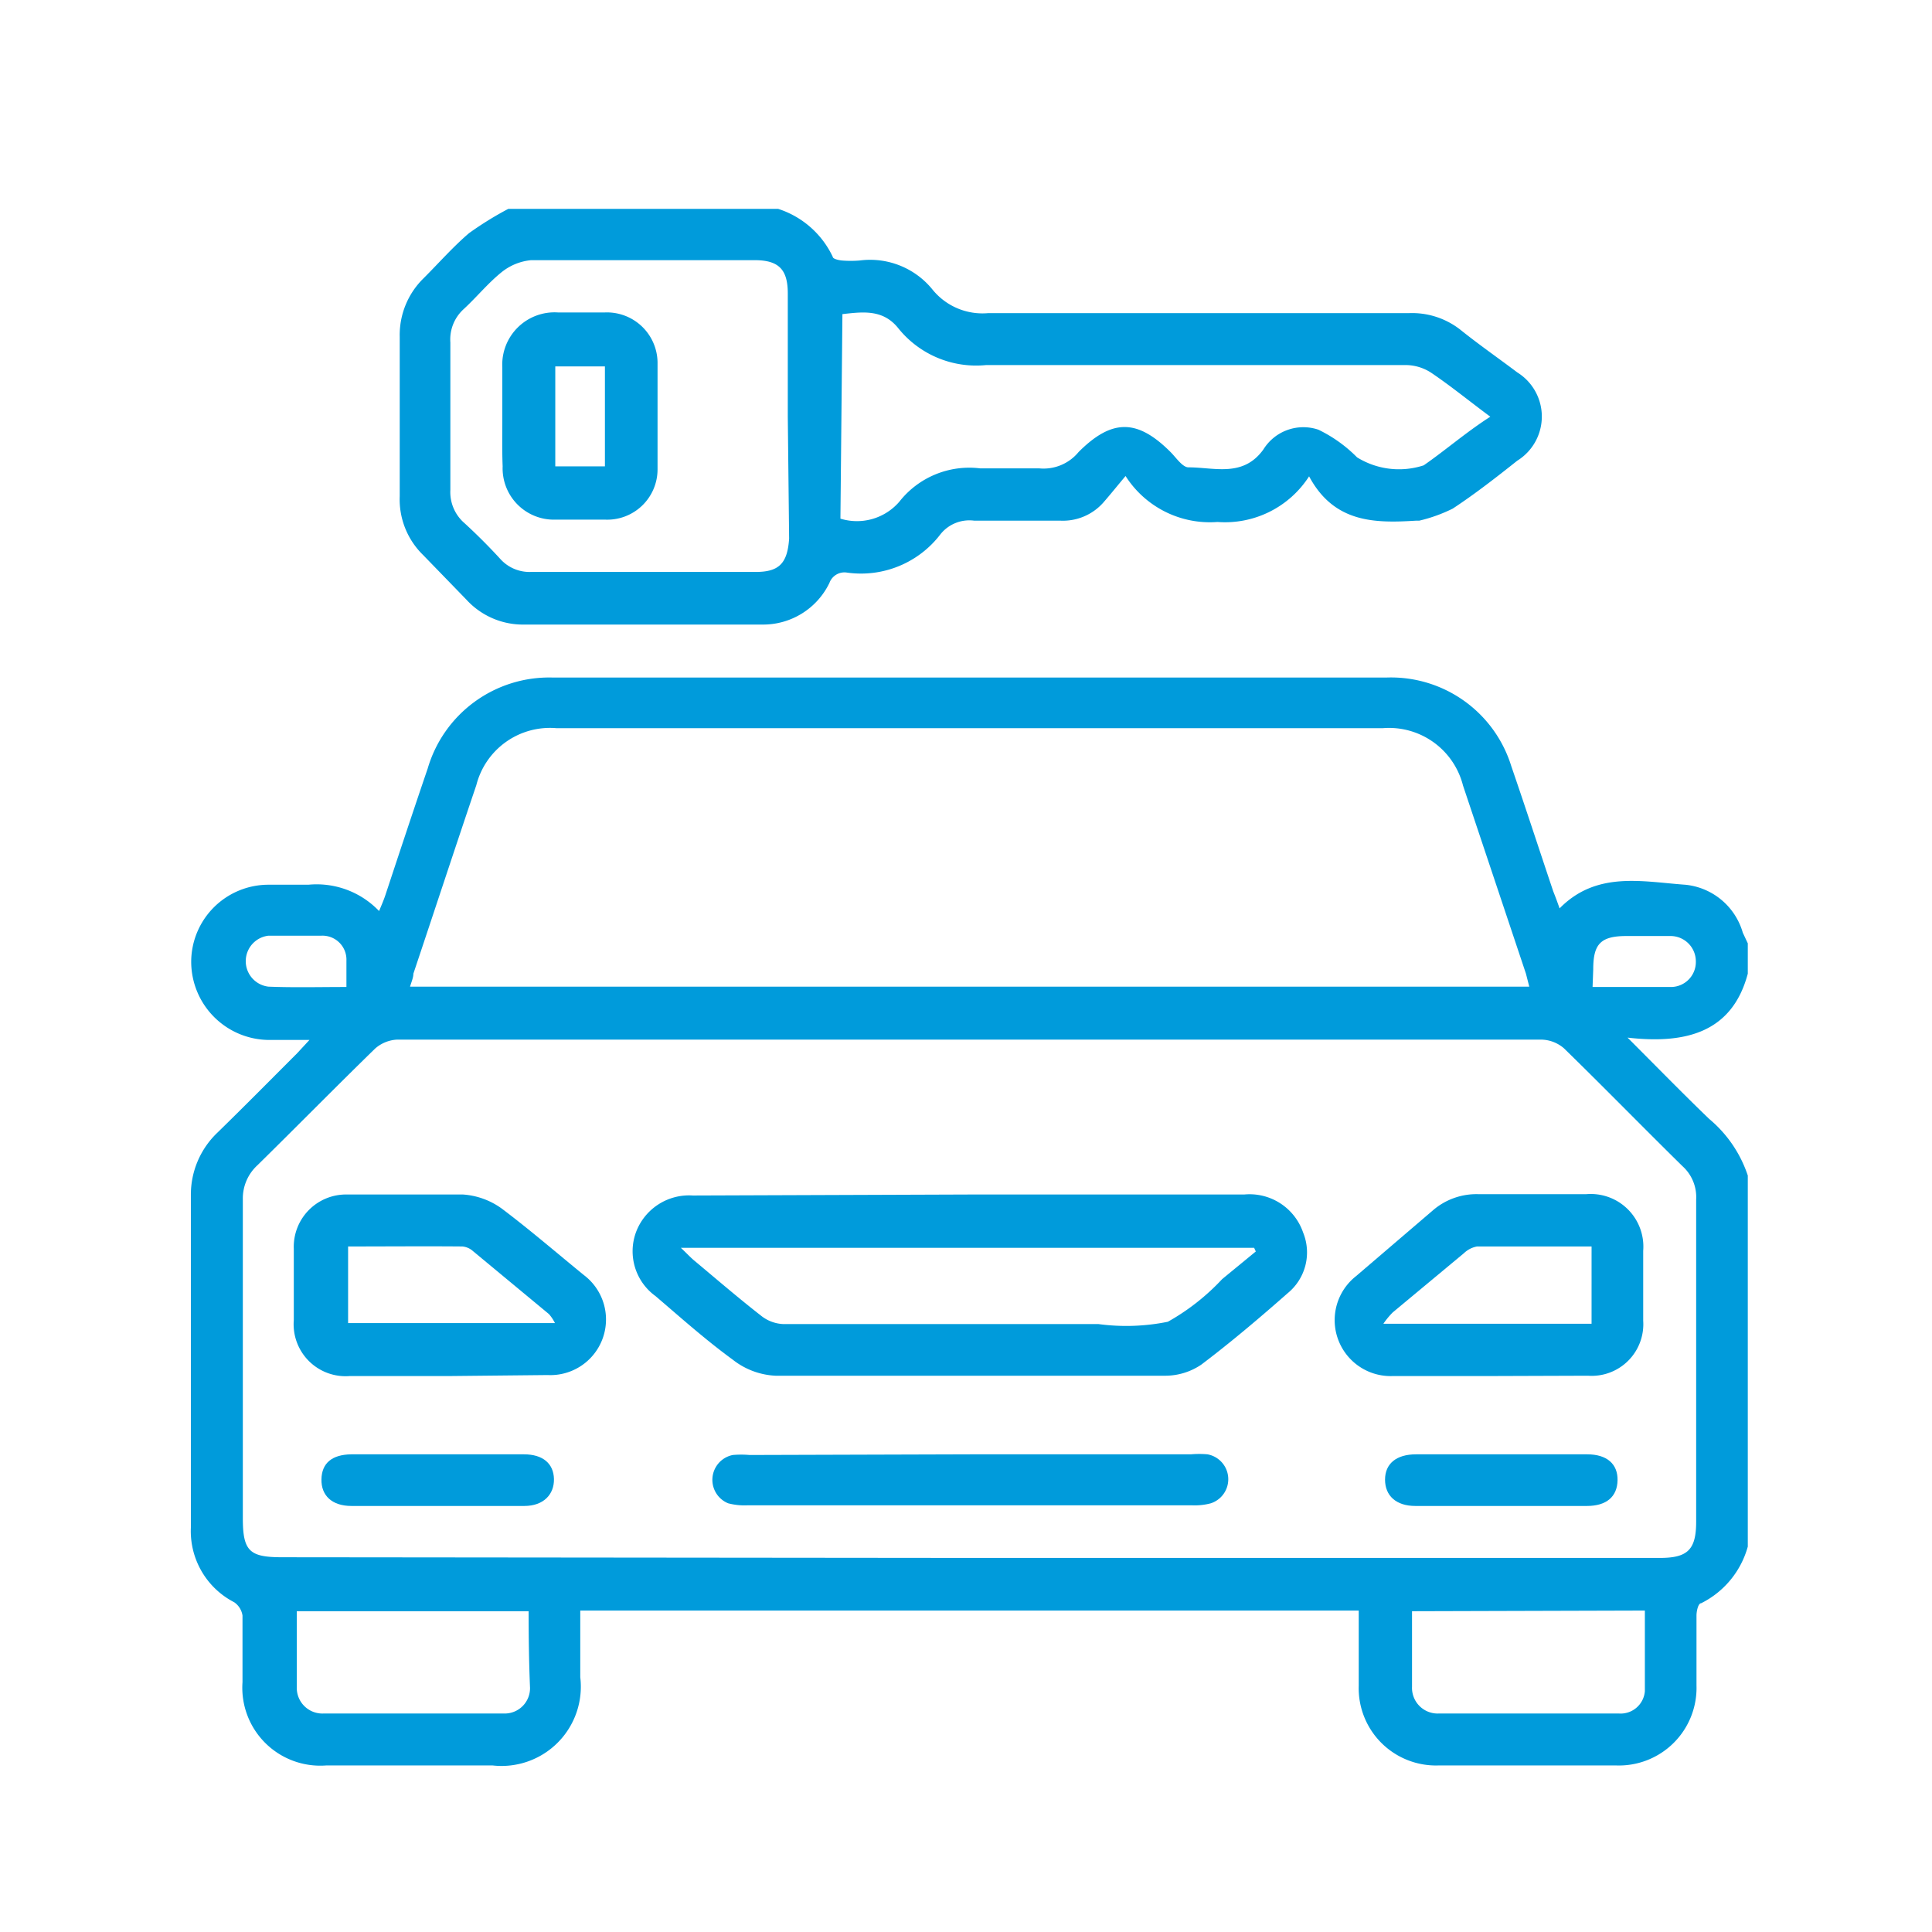
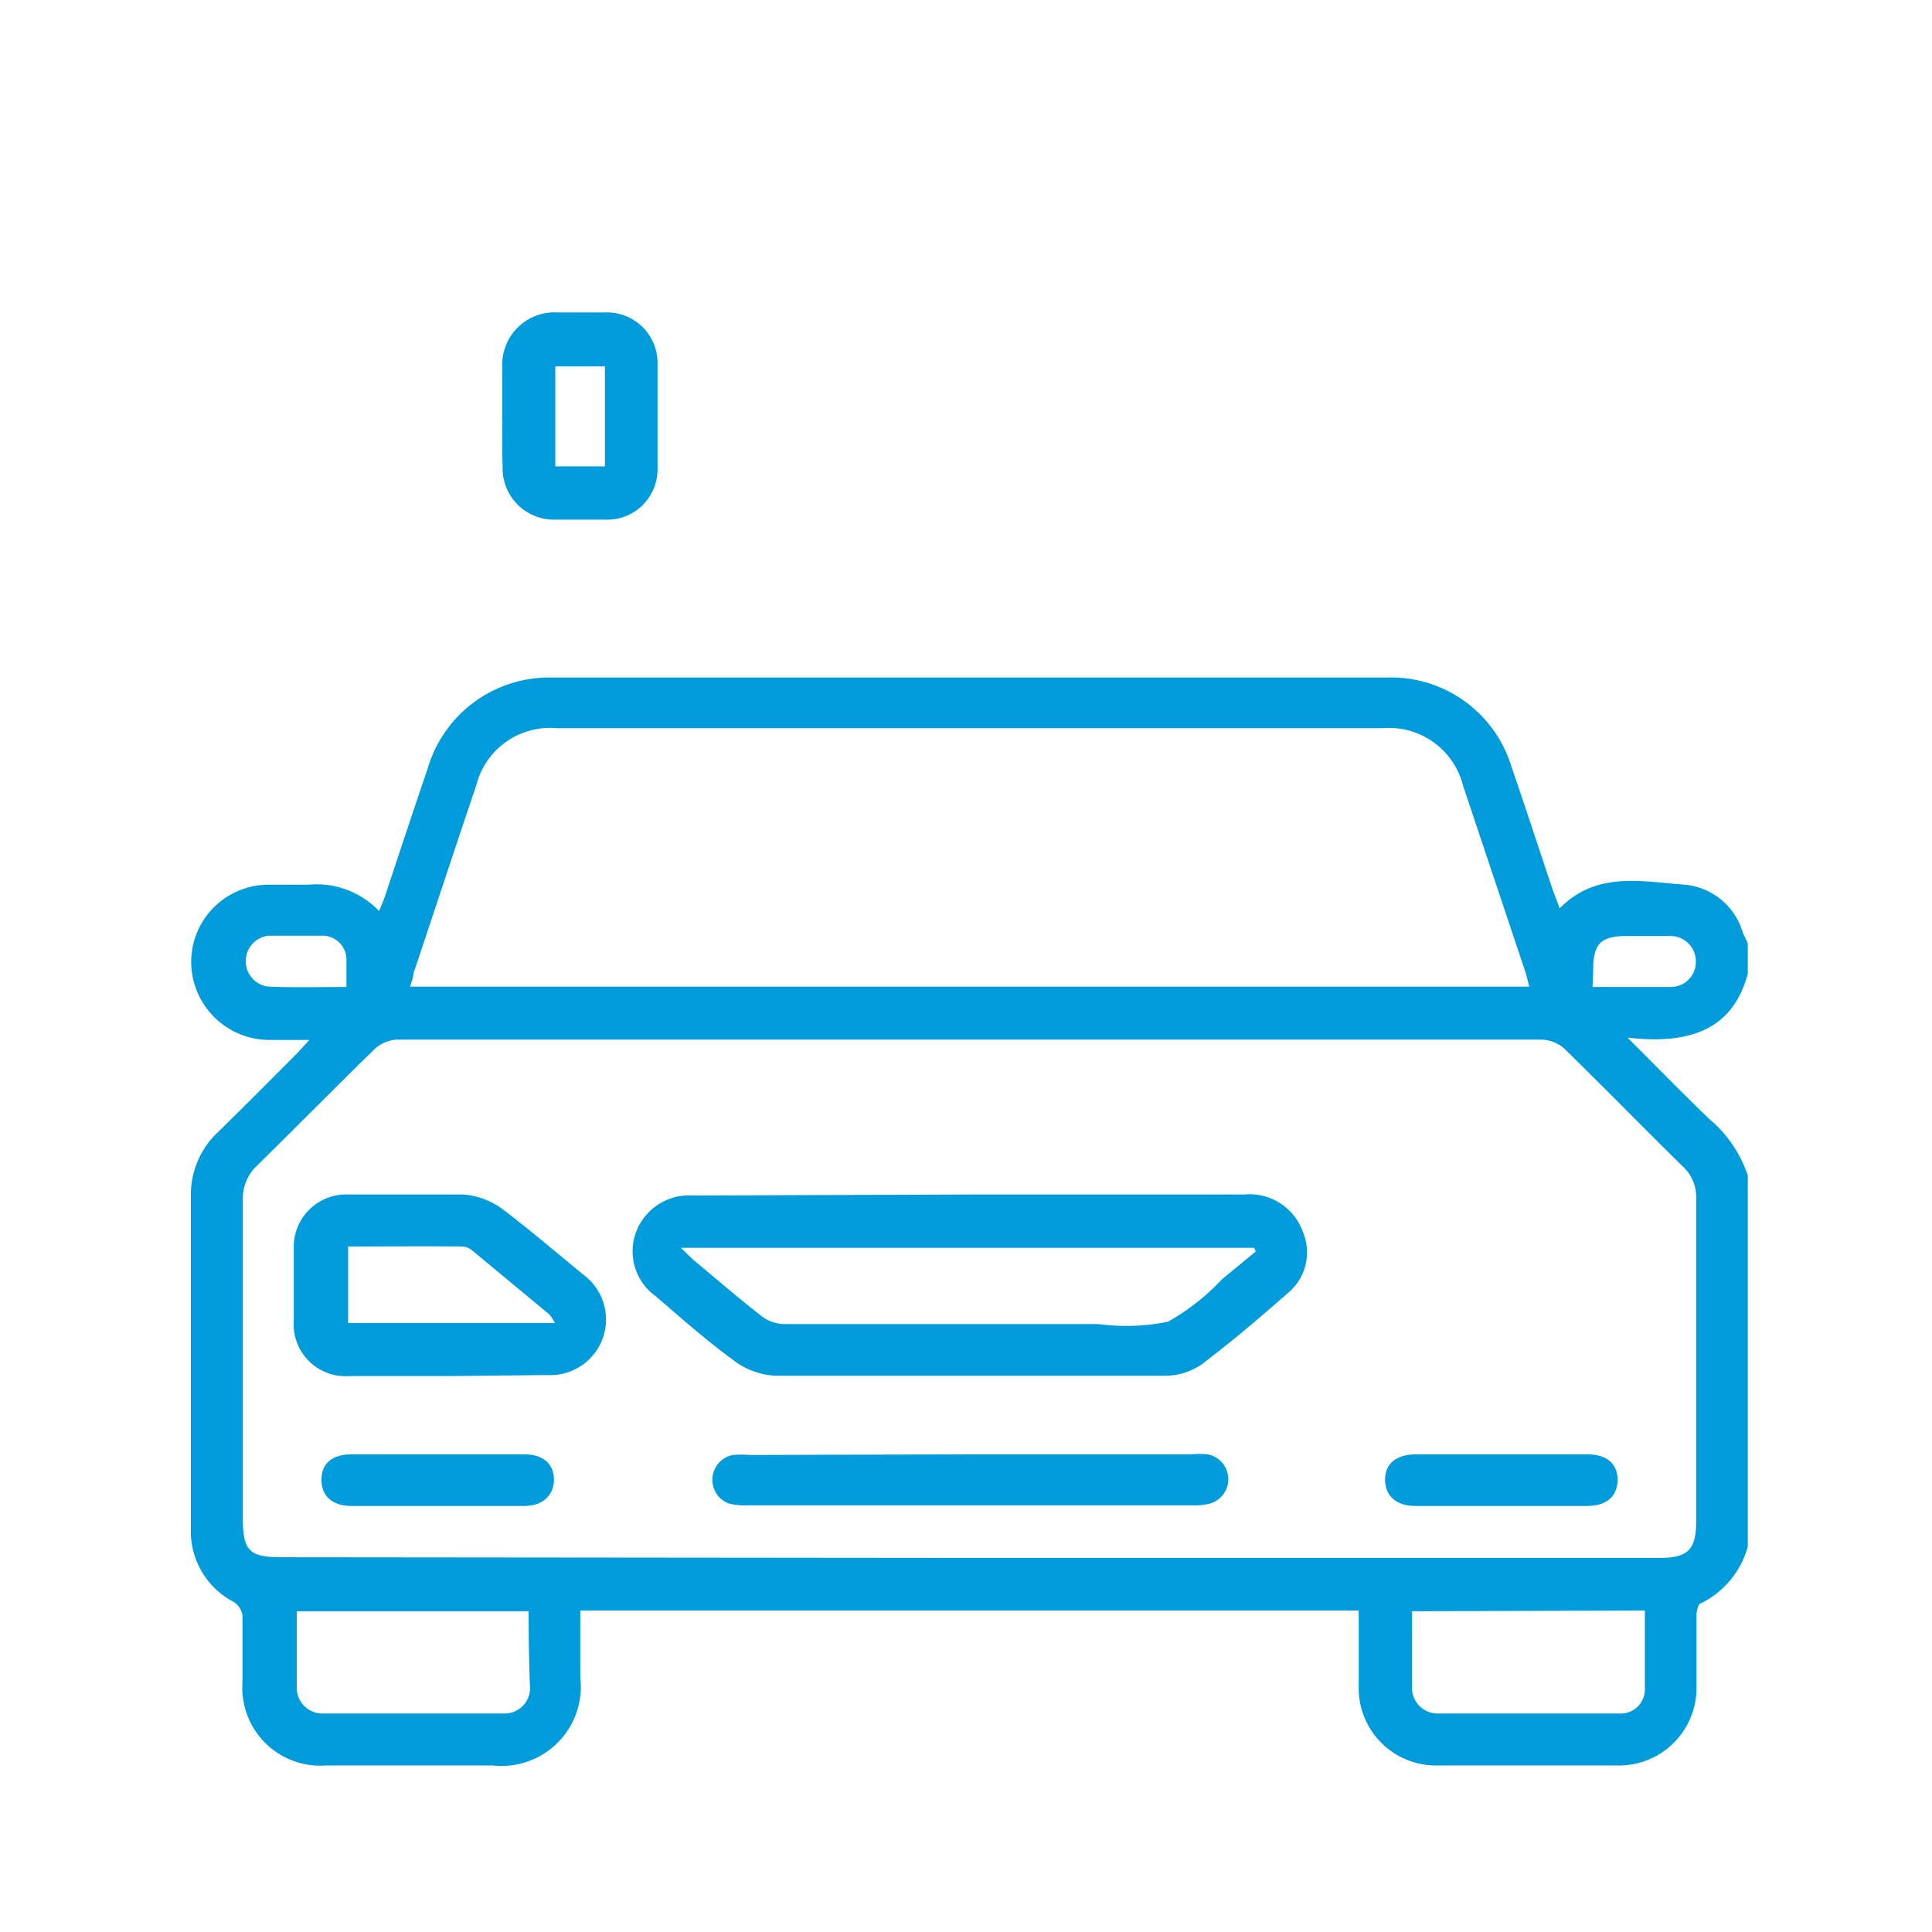
<svg xmlns="http://www.w3.org/2000/svg" id="Capa_1" data-name="Capa 1" viewBox="0 0 58 58">
  <defs>
    <style>.cls-1{fill:#009bdb;}</style>
  </defs>
  <path class="cls-1" d="M52.47,46.43a2.7,2.7,0,0,1-1.4,1.7c-.09,0-.14.24-.14.37,0,.7,0,1.4,0,2.1A2.33,2.33,0,0,1,48.52,53H43.18a2.32,2.32,0,0,1-2.39-2.39V48.35H17.42c0,.67,0,1.33,0,2A2.38,2.38,0,0,1,14.79,53h-5a2.34,2.34,0,0,1-2.51-2.5c0-.67,0-1.34,0-2a.59.59,0,0,0-.25-.4,2.4,2.4,0,0,1-1.3-2.24c0-3.32,0-6.63,0-10A2.57,2.57,0,0,1,6.53,34c.8-.78,1.59-1.58,2.39-2.38l.37-.4H8.09a2.35,2.35,0,0,1-2.35-2.35,2.32,2.32,0,0,1,2.33-2.31c.4,0,.8,0,1.19,0a2.59,2.59,0,0,1,2.12.79c.08-.19.14-.33.19-.48.42-1.27.84-2.54,1.27-3.8a3.8,3.8,0,0,1,3.74-2.73q12.53,0,25.05,0A3.78,3.78,0,0,1,45.37,23c.43,1.25.84,2.51,1.26,3.76.06.15.12.31.19.51,1.11-1.13,2.49-.8,3.77-.71A2,2,0,0,1,52.32,28l.15.32v.91C52,31,50.6,31.35,48.86,31.15c.9.9,1.66,1.68,2.45,2.44a3.76,3.76,0,0,1,1.16,1.7Zm-23.36.34H49.83c.84,0,1.09-.25,1.09-1.09,0-3.22,0-6.44,0-9.67a1.25,1.25,0,0,0-.41-1c-1.19-1.17-2.36-2.37-3.56-3.54a1.07,1.07,0,0,0-.67-.26H11.92a1.08,1.08,0,0,0-.66.27c-1.19,1.16-2.35,2.34-3.53,3.5A1.35,1.35,0,0,0,7.29,36q0,4.8,0,9.58c0,1,.21,1.17,1.19,1.17Zm16.8-17.15-.1-.39-1.89-5.65a2.29,2.29,0,0,0-2.4-1.72H16.7a2.28,2.28,0,0,0-2.4,1.71c-.64,1.89-1.26,3.78-1.89,5.66,0,.12-.06.25-.1.39Zm-30,18.75h-7c0,.78,0,1.53,0,2.27a.77.77,0,0,0,.82.8c1.79,0,3.58,0,5.38,0a.76.76,0,0,0,.8-.81C15.88,49.89,15.87,49.15,15.87,48.37Zm26.48,0V49c0,.54,0,1.09,0,1.64a.77.77,0,0,0,.82.8c1.79,0,3.58,0,5.38,0a.73.73,0,0,0,.79-.67c0-.8,0-1.6,0-2.42ZM10.4,29.63c0-.3,0-.55,0-.79a.72.72,0,0,0-.75-.75q-.8,0-1.59,0a.77.77,0,0,0,0,1.53C8.81,29.65,9.58,29.63,10.4,29.63Zm37.41,0c.83,0,1.6,0,2.37,0a.75.75,0,0,0,.73-.78.76.76,0,0,0-.75-.75c-.44,0-.89,0-1.33,0-.78,0-1,.24-1,1Z" />
-   <path class="cls-1" d="M23.36,6.27A2.74,2.74,0,0,1,25,7.71c0,.06.17.1.27.11a3.25,3.25,0,0,0,.54,0A2.41,2.41,0,0,1,28,8.7a1.93,1.93,0,0,0,1.67.7c4.22,0,8.43,0,12.64,0a2.35,2.35,0,0,1,1.52.49c.56.45,1.15.86,1.72,1.29a1.56,1.56,0,0,1,0,2.65c-.63.5-1.27,1-1.94,1.44a4.65,4.65,0,0,1-1,.36h-.09c-1.25.08-2.47.07-3.22-1.33a3,3,0,0,1-2.75,1.37,3,3,0,0,1-2.76-1.38c-.26.31-.46.56-.67.8a1.62,1.62,0,0,1-1.3.54H29.24a1.11,1.11,0,0,0-1,.4,3,3,0,0,1-2.81,1.16.48.48,0,0,0-.53.31,2.21,2.21,0,0,1-2,1.25H15.73A2.3,2.3,0,0,1,14,18L12.7,16.66A2.33,2.33,0,0,1,12,14.9c0-1.6,0-3.19,0-4.79a2.38,2.38,0,0,1,.72-1.76c.45-.45.88-.94,1.36-1.35a10.11,10.11,0,0,1,1.18-.73Zm.29,6.24V8.81c0-.72-.27-1-1-1-2.23,0-4.47,0-6.7,0a1.66,1.66,0,0,0-.89.36c-.41.33-.75.75-1.14,1.11a1.23,1.23,0,0,0-.4,1c0,1.48,0,3,0,4.43a1.23,1.23,0,0,0,.43,1c.37.34.72.69,1.06,1.06a1.18,1.18,0,0,0,.93.4h6.75c.7,0,.95-.26,1-1Zm1.58,3.06A1.68,1.68,0,0,0,27,15.06a2.67,2.67,0,0,1,2.42-1c.59,0,1.18,0,1.77,0a1.36,1.36,0,0,0,1.19-.49c1-1,1.76-1,2.76,0,.17.17.36.46.54.46.78,0,1.64.31,2.25-.54a1.41,1.41,0,0,1,1.65-.59,4.2,4.2,0,0,1,1.16.83,2.39,2.39,0,0,0,2,.24c.65-.45,1.28-1,2-1.46-.62-.46-1.17-.91-1.76-1.31a1.41,1.41,0,0,0-.74-.24c-4.21,0-8.43,0-12.64,0a3,3,0,0,1-2.62-1.09c-.46-.59-1.06-.51-1.69-.44Z" />
  <path class="cls-1" d="M29.1,35.86h8.25A1.7,1.7,0,0,1,39.12,37a1.58,1.58,0,0,1-.46,1.82c-.84.74-1.7,1.47-2.6,2.15A1.93,1.93,0,0,1,35,41.3c-3.9,0-7.81,0-11.72,0A2.24,2.24,0,0,1,22,40.82c-.81-.59-1.56-1.26-2.32-1.91A1.66,1.66,0,0,1,19.09,37a1.7,1.7,0,0,1,1.71-1.11Zm8.6,1.71-.05-.11H20.44c.2.19.3.3.41.39.67.56,1.32,1.12,2,1.65a1.14,1.14,0,0,0,.68.25c3.15,0,6.3,0,9.45,0a6.25,6.25,0,0,0,2.08-.07,6.71,6.71,0,0,0,1.63-1.28Z" />
-   <path class="cls-1" d="M44.73,41.31H41.81a1.68,1.68,0,0,1-1.1-3L43,36.35a2,2,0,0,1,1.38-.5h3.24a1.58,1.58,0,0,1,1.71,1.7q0,1,0,2.1a1.55,1.55,0,0,1-1.66,1.65Zm3.05-1.57V37.42c-1.17,0-2.31,0-3.44,0a.77.77,0,0,0-.39.2L41.81,39.4a2.4,2.4,0,0,0-.28.34Z" />
  <path class="cls-1" d="M13.5,41.31h-3a1.56,1.56,0,0,1-1.68-1.68c0-.72,0-1.43,0-2.14a1.57,1.57,0,0,1,1.61-1.63c1.16,0,2.31,0,3.47,0a2.24,2.24,0,0,1,1.16.42c.85.64,1.66,1.34,2.47,2a1.67,1.67,0,0,1-1.09,3Zm-3.05-3.89v2.3h6.21a1.23,1.23,0,0,0-.18-.27L14.2,37.56a.55.55,0,0,0-.32-.14C12.75,37.41,11.61,37.42,10.45,37.42Z" />
  <path class="cls-1" d="M29.13,43.66h6.62a2.83,2.83,0,0,1,.5,0,.76.76,0,0,1,.1,1.47,1.88,1.88,0,0,1-.58.06H22.45a1.91,1.91,0,0,1-.59-.06A.76.76,0,0,1,22,43.68a2.83,2.83,0,0,1,.5,0Z" />
  <path class="cls-1" d="M13.13,43.66h2.6c.57,0,.89.28.9.74s-.31.81-.89.81H10.55c-.58,0-.91-.31-.9-.8s.32-.74.89-.75Z" />
  <path class="cls-1" d="M45.11,43.66h2.54c.59,0,.92.29.91.78s-.33.77-.92.77H42.49c-.58,0-.91-.31-.91-.79s.34-.76.93-.76Z" />
  <path class="cls-1" d="M15.08,12.48c0-.48,0-1,0-1.45a1.57,1.57,0,0,1,1.67-1.65c.47,0,.94,0,1.41,0a1.52,1.52,0,0,1,1.58,1.49c0,1.08,0,2.16,0,3.23a1.51,1.51,0,0,1-1.57,1.5h-1.5A1.54,1.54,0,0,1,15.09,14C15.07,13.52,15.08,13,15.08,12.48ZM18.16,14V11H16.67V14Z" />
</svg>